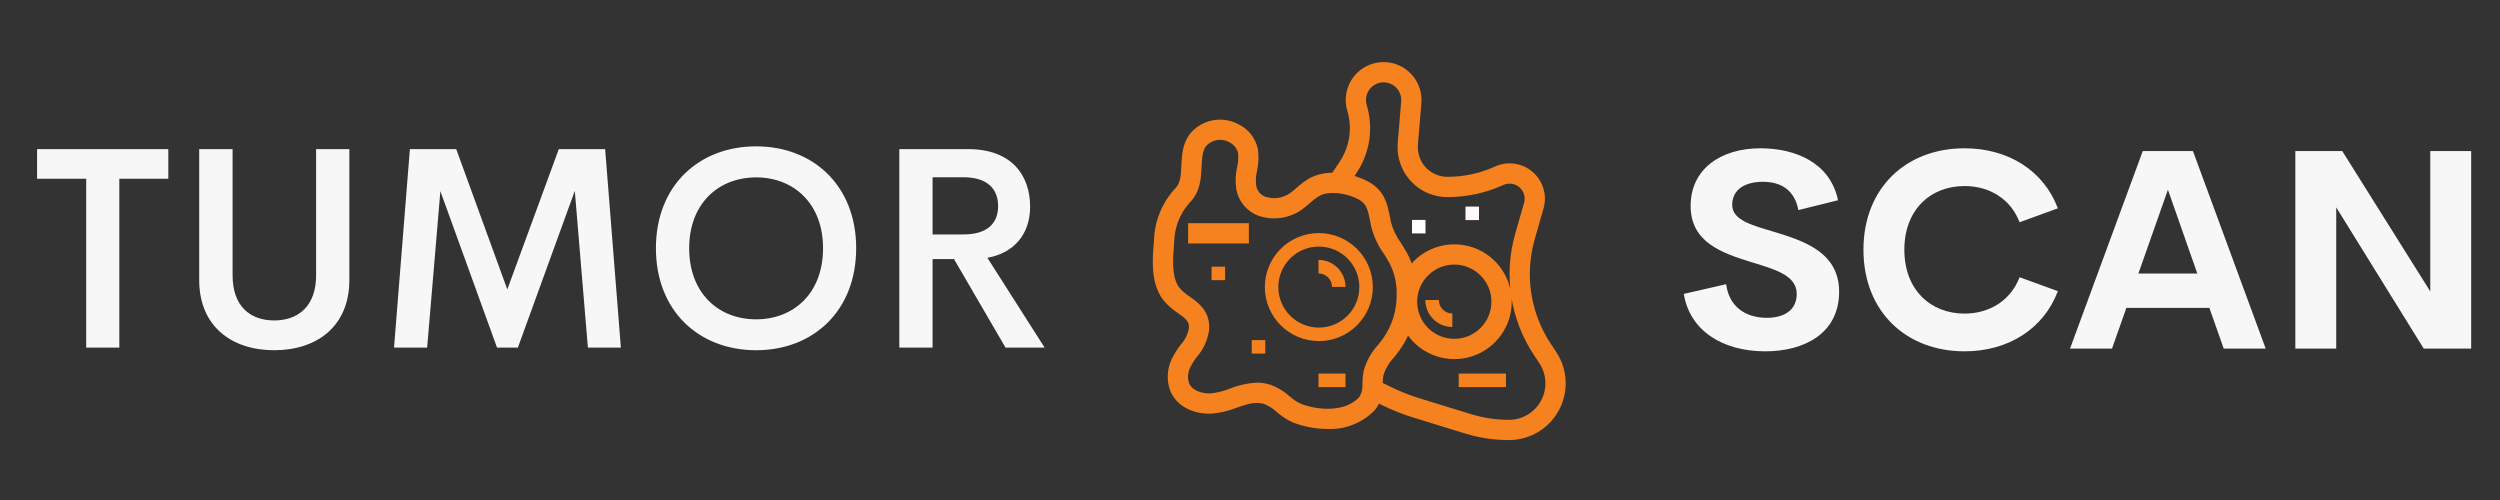
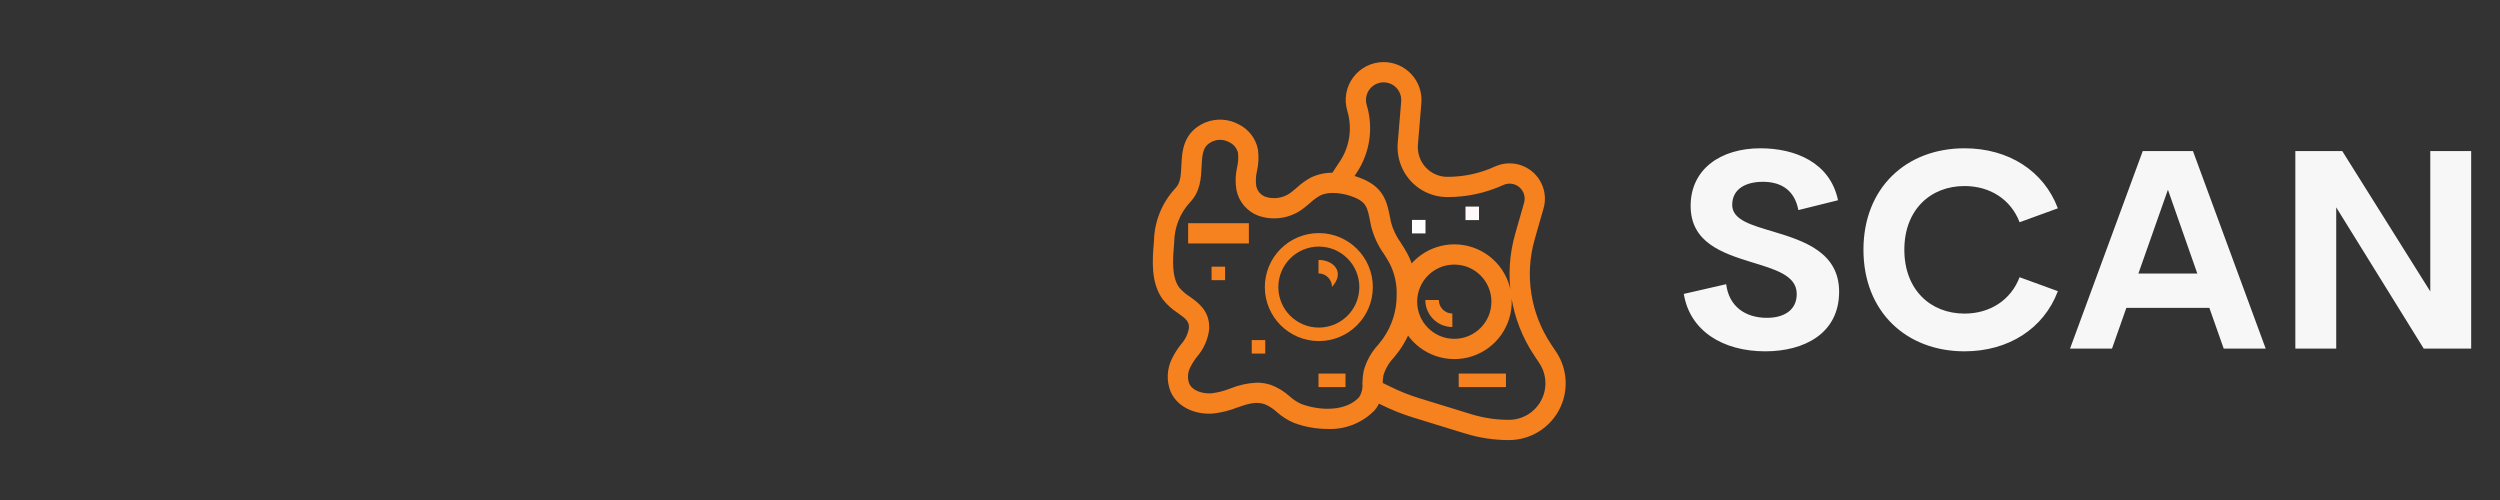
<svg xmlns="http://www.w3.org/2000/svg" version="1.1" width="300" height="60" viewBox="0 0 300 60" xml:space="preserve">
  <rect x="0" y="0" width="300" height="60" fill="#333333" stroke="none" />
  <desc>
		Created with Fabric.js 5.2.4
	</desc>
  <defs>
	</defs>
  <g transform="matrix(0 0 0 0 0 0)" id="bbbd9a6f-ca18-442a-b1f0-9107fe9bd346">
	</g>
  <g transform="matrix(1 0 0 1 150 30)" id="5fce4450-61ca-4055-ac47-db907b47aaec">
    <rect style="stroke: none; stroke-width: 1; stroke-dasharray: none; stroke-linecap: butt; stroke-dashoffset: 0; stroke-linejoin: miter; stroke-miterlimit: 4; fill: rgb(255,255,255); fillRule: nonzero; opacity: 1; visibility: hidden;" vector-effect="non-scaling-stroke" x="-150" y="-30" rx="0" ry="0" width="300" height="60" />
  </g>
  <g transform="matrix(0.9 0 0 0.9 15.8 36.02)">
    <rect style="stroke: none; stroke-width: 1; stroke-dasharray: none; stroke-linecap: butt; stroke-dashoffset: 0; stroke-linejoin: miter; stroke-miterlimit: 4; fill: rgb(255,255,255); fill-opacity: 0; fillRule: nonzero; opacity: 1;" vector-effect="non-scaling-stroke" x="-50" y="-50" rx="0" ry="0" width="100" height="100" />
  </g>
  <g transform="matrix(0.3 0 0 0.3 0.78 -119.22)">
    <rect style="stroke: none; stroke-width: 1; stroke-dasharray: none; stroke-linecap: butt; stroke-dashoffset: 0; stroke-linejoin: miter; stroke-miterlimit: 4; fill: rgb(255,255,255); fill-opacity: 0; fillRule: nonzero; opacity: 1;" vector-effect="non-scaling-stroke" x="-50" y="-50" rx="0" ry="0" width="100" height="100" />
  </g>
  <g transform="matrix(0.3 0 0 0.3 147.5 27.5)" id="4221">
    <rect style="stroke: none; stroke-width: 1; stroke-dasharray: none; stroke-linecap: butt; stroke-dashoffset: 0; stroke-linejoin: miter; stroke-miterlimit: 4; fill: rgb(255,255,255); fillRule: nonzero; opacity: 1; visibility: hidden;" vector-effect="non-scaling-stroke" x="-540" y="-540" rx="0" ry="0" width="1080" height="1080" />
  </g>
  <g transform="matrix(1.71 0 0 1.71 64.9 29.79)">
-     <path style="stroke: none; stroke-width: 1; stroke-dasharray: none; stroke-linecap: butt; stroke-dashoffset: 0; stroke-linejoin: miter; stroke-miterlimit: 4; fill: rgb(247,247,247); fillRule: nonzero; opacity: 1;" vector-effect="non-scaling-stroke" transform=" translate(-35.82, -13.03)" d="M 9.678 6.074 L 9.678 8.154 L 6.24 8.154 L 6.24 20 L 3.916 20 L 3.916 8.154 L 0.469 8.154 L 0.469 6.074 L 9.678 6.074 z M 17.109 20.186 C 14.15 20.186 11.846 18.535 11.846 15.254 L 11.846 6.074 L 14.189 6.074 L 14.189 14.932 C 14.189 17.148 15.469 18.096 17.109 18.096 C 18.75 18.096 20.049 17.139 20.049 14.932 L 20.049 6.074 L 22.383 6.074 L 22.383 15.254 C 22.383 18.535 20.078 20.186 17.109 20.186 z M 41.436 20 L 39.122 20 L 38.204 9.004 L 34.209 20 L 32.745 20 L 28.77 9.023 L 27.842 20 L 25.518 20 L 26.631 6.074 L 29.883 6.074 L 33.467 15.918 L 37.081 6.074 L 40.333 6.074 z M 50.928 20.186 C 46.924 20.186 43.896 17.441 43.896 13.027 C 43.896 8.623 46.924 5.879 50.928 5.879 C 54.922 5.879 57.949 8.623 57.949 13.027 C 57.949 17.441 54.922 20.186 50.928 20.186 z M 50.928 18.018 C 53.564 18.018 55.625 16.191 55.625 13.027 C 55.625 9.893 53.564 8.057 50.928 8.057 C 48.291 8.057 46.23 9.893 46.23 13.027 C 46.23 16.192 48.291 18.018 50.928 18.018 z M 68.428 20 L 64.814 13.789 L 63.311 13.789 L 63.311 20 L 60.977 20 L 60.977 6.074 L 65.811 6.074 C 68.828 6.074 70.156 7.881 70.156 10.117 C 70.156 12.06 69.004 13.369 67.158 13.701 L 71.172 20 L 68.428 20 z M 63.311 8.047 L 63.311 12.061 L 65.469 12.061 C 67.178 12.061 67.91 11.26 67.91 10.069 C 67.91 8.887 67.178 8.047 65.469 8.047 L 63.311 8.047 z" stroke-linecap="round" />
-   </g>
+     </g>
  <g transform="matrix(0.81 0 0 0.81 163.11 30.13)">
    <path style="stroke: rgb(245,130,31); stroke-width: 1; stroke-dasharray: none; stroke-linecap: butt; stroke-dashoffset: 0; stroke-linejoin: miter; stroke-miterlimit: 4; fill: rgb(245,130,31); fillRule: nonzero; opacity: 1;" vector-effect="non-scaling-stroke" transform=" translate(-31.92, -31.5)" d="M 5.346 40.274 C 6.606 41.169 7.261 41.695 7.185 42.96 C 7.021 43.968 6.567 44.906 5.878 45.66 C 5.379 46.295 4.951 46.981 4.6 47.708 C 3.925 49.096 3.865 50.704 4.436 52.138 C 5.448 54.402 8.072 55.248 10.245 55.067 C 11.41 54.933 12.553 54.647 13.645 54.217 C 15.196 53.677 16.534 53.209 18.04 53.697 C 18.774 53.994 19.447 54.421 20.028 54.958 C 20.739 55.595 21.55 56.11 22.428 56.484 C 23.953 57.052 25.566 57.345 27.193 57.35 C 29.661 57.476 32.065 56.54 33.8 54.78 C 34.151 54.384 34.416 53.919 34.576 53.415 L 35.368 53.8 C 36.874 54.553 38.44 55.18 40.049 55.675 L 47.755 58.046 C 49.808 58.678 51.944 59 54.092 59 C 57.01 59.001 59.692 57.395 61.069 54.822 C 62.445 52.249 62.293 49.127 60.672 46.7 L 59.914 45.563 C 56.789 40.876 55.881 35.054 57.428 29.638 L 58.743 25.038 C 59.25 23.264 58.679 21.357 57.281 20.153 C 55.883 18.948 53.913 18.666 52.233 19.43 C 49.961 20.467 47.491 21.003 44.993 21 C 42.988 21.006 41.183 19.784 40.445 17.92 C 40.164 17.214 40.05 16.452 40.111 15.695 L 40.625 9.539 C 40.744 8.114 40.26 6.704 39.292 5.652 C 38.324 4.599 36.959 4 35.529 4 C 33.912 4 32.391 4.764 31.425 6.06 C 30.46 7.357 30.165 9.034 30.629 10.583 C 31.441 13.277 31.005 16.193 29.441 18.532 L 28.2 20.4 C 27.053 20.347 25.911 20.588 24.883 21.1 C 24.196 21.493 23.556 21.962 22.975 22.5 C 22.645 22.784 22.314 23.069 21.962 23.321 C 20.767 24.158 19.248 24.382 17.862 23.927 C 16.976 23.606 16.329 22.838 16.162 21.911 C 16.055 21.112 16.096 20.3 16.284 19.516 C 16.512 18.515 16.554 17.48 16.408 16.464 C 16.099 15.037 15.158 13.828 13.852 13.177 C 12.456 12.415 10.793 12.316 9.316 12.907 C 6.284 14.207 6.163 16.788 6.065 18.861 C 5.995 20.361 5.934 21.651 5.02 22.561 C 3.145 24.585 2.074 27.224 2.009 29.982 L 1.991 30.207 C 1.78 32.793 1.518 36.007 3.2 38.338 C 3.802 39.099 4.527 39.753 5.346 40.274 Z M 31.107 19.641 C 33.003 16.807 33.531 13.273 32.547 10.008 C 32.187 8.808 32.582 7.509 33.548 6.712 C 34.514 5.915 35.864 5.774 36.974 6.355 C 38.083 6.935 38.737 8.125 38.633 9.373 L 38.118 15.53 C 38.031 16.597 38.192 17.67 38.589 18.664 C 39.629 21.289 42.17 23.009 44.993 23 C 47.777 23.004 50.53 22.408 53.063 21.252 C 54.033 20.811 55.17 20.974 55.977 21.67 C 56.784 22.365 57.112 23.466 56.819 24.49 L 55.504 29.09 C 53.794 35.071 54.798 41.502 58.25 46.677 L 59.008 47.814 C 60.216 49.627 60.329 51.958 59.301 53.879 C 58.273 55.8 56.271 57 54.092 57 C 52.142 57 50.203 56.709 48.339 56.135 L 40.633 53.764 C 39.126 53.299 37.66 52.711 36.249 52.006 L 34.877 51.339 C 34.877 51.284 34.877 51.228 34.885 51.173 C 34.891 50.712 34.934 50.253 35.014 49.799 C 35.332 48.731 35.9 47.754 36.67 46.949 C 36.949 46.601 37.23 46.249 37.493 45.884 C 38.139 44.979 38.663 43.994 39.054 42.953 C 40.81 46.045 44.397 47.607 47.858 46.786 C 51.318 45.965 53.821 42.958 54 39.406 C 54.18 35.854 51.993 32.61 48.633 31.444 C 45.273 30.278 41.547 31.47 39.488 34.37 C 39.276 33.566 38.97 32.789 38.577 32.056 C 38.307 31.563 38.003 31.082 37.699 30.602 C 36.982 29.617 36.451 28.51 36.132 27.335 L 36.032 26.806 C 35.564 24.406 35.193 22.506 32.187 21.248 C 31.615 21.011 31.025 20.82 30.422 20.677 Z M 40 39 C 40 35.686 42.686 33 46 33 C 49.314 33 52 35.686 52 39 C 52 42.314 49.314 45 46 45 C 42.688 44.997 40.003 42.312 40 39 Z M 3.987 30.372 L 4.006 30.146 C 4.042 27.863 4.907 25.671 6.438 23.977 C 7.898 22.516 7.987 20.623 8.065 18.953 C 8.165 16.779 8.313 15.512 10.106 14.744 C 11.027 14.388 12.059 14.461 12.92 14.944 C 13.69 15.315 14.251 16.013 14.448 16.844 C 14.539 17.626 14.493 18.418 14.313 19.185 C 14.075 20.219 14.041 21.289 14.213 22.336 C 14.525 23.918 15.633 25.225 17.143 25.791 C 19.156 26.486 21.38 26.173 23.123 24.949 C 23.539 24.649 23.916 24.328 24.281 24.014 C 24.752 23.576 25.27 23.189 25.824 22.862 C 27.356 22.047 29.734 22.389 31.41 23.092 C 33.431 23.938 33.63 24.957 34.065 27.192 L 34.172 27.732 C 34.532 29.149 35.156 30.486 36.01 31.673 C 36.292 32.119 36.574 32.565 36.825 33.022 C 37.623 34.557 38.014 36.271 37.962 38 C 37.98 40.402 37.249 42.749 35.87 44.716 C 35.627 45.054 35.37 45.376 35.11 45.697 C 34.136 46.74 33.432 48.004 33.059 49.381 C 32.954 49.942 32.896 50.511 32.887 51.081 C 32.964 51.912 32.759 52.744 32.304 53.443 C 30.183 55.82 26.063 55.712 23.131 54.608 C 22.456 54.304 21.833 53.896 21.283 53.4 C 20.517 52.702 19.624 52.156 18.653 51.792 C 18.039 51.592 17.398 51.491 16.753 51.492 C 15.459 51.554 14.186 51.836 12.987 52.325 C 12.056 52.696 11.081 52.946 10.087 53.071 C 8.67 53.18 6.875 52.685 6.264 51.318 C 5.927 50.402 5.987 49.387 6.43 48.518 C 6.725 47.922 7.081 47.357 7.493 46.835 C 8.419 45.78 9.007 44.472 9.182 43.08 C 9.329 40.646 7.763 39.534 6.504 38.641 C 5.868 38.244 5.301 37.746 4.825 37.166 C 3.574 35.44 3.8 32.63 3.987 30.372 Z" stroke-linecap="round" />
  </g>
  <g transform="matrix(0.81 0 0 0.81 158.26 34.45)">
    <path style="stroke: none; stroke-width: 1; stroke-dasharray: none; stroke-linecap: butt; stroke-dashoffset: 0; stroke-linejoin: miter; stroke-miterlimit: 4; fill: rgb(245,130,31); fillRule: nonzero; opacity: 1;" vector-effect="non-scaling-stroke" transform=" translate(-26, -37)" d="M 26 45 C 30.418 45 34 41.418 34 37 C 34 32.582 30.418 29 26 29 C 21.582 29 18 32.582 18 37 C 18.005 41.416 21.584 44.995 26 45 Z M 26 31 C 29.314 31 32 33.686 32 37 C 32 40.314 29.314 43 26 43 C 22.686 43 20 40.314 20 37 C 20.003 33.688 22.688 31.003 26 31 Z" stroke-linecap="round" />
  </g>
  <g transform="matrix(0.81 0 0 0.81 176.67 25.6)" id="SvgjsG7257">
    <rect style="stroke: none; stroke-width: 1; stroke-dasharray: none; stroke-linecap: butt; stroke-dashoffset: 0; stroke-linejoin: miter; stroke-miterlimit: 4; fill: rgb(255,249,249); fillRule: nonzero; opacity: 1;" vector-effect="non-scaling-stroke" x="-1" y="-1" rx="0" ry="0" width="2" height="2" />
  </g>
  <g transform="matrix(0.81 0 0 0.81 146.2 32.81)" id="SvgjsG7257">
    <rect style="stroke: none; stroke-width: 1; stroke-dasharray: none; stroke-linecap: butt; stroke-dashoffset: 0; stroke-linejoin: miter; stroke-miterlimit: 4; fill: rgb(245,130,31); fillRule: nonzero; opacity: 1;" vector-effect="non-scaling-stroke" x="-1" y="-1" rx="0" ry="0" width="2" height="2" />
  </g>
  <g transform="matrix(0.81 0 0 0.81 151.02 41.62)" id="SvgjsG7257">
    <rect style="stroke: none; stroke-width: 1; stroke-dasharray: none; stroke-linecap: butt; stroke-dashoffset: 0; stroke-linejoin: miter; stroke-miterlimit: 4; fill: rgb(245,130,31); fillRule: nonzero; opacity: 1;" vector-effect="non-scaling-stroke" x="-1" y="-1" rx="0" ry="0" width="2" height="2" />
  </g>
  <g transform="matrix(0.81 0 0 0.81 159.84 45.64)" id="SvgjsG7257">
    <rect style="stroke: none; stroke-width: 1; stroke-dasharray: none; stroke-linecap: butt; stroke-dashoffset: 0; stroke-linejoin: miter; stroke-miterlimit: 4; fill: rgb(245,130,31); fillRule: nonzero; opacity: 1;" vector-effect="non-scaling-stroke" x="-2" y="-1" rx="0" ry="0" width="4" height="2" />
  </g>
  <g transform="matrix(0.81 0 0 0.81 146.22 28)" id="SvgjsG7257">
    <rect style="stroke: rgb(245,130,31); stroke-width: 1; stroke-dasharray: none; stroke-linecap: butt; stroke-dashoffset: 0; stroke-linejoin: miter; stroke-miterlimit: 4; fill: rgb(245,130,31); fillRule: nonzero; opacity: 1;" vector-effect="non-scaling-stroke" x="-4" y="-1" rx="0" ry="0" width="8" height="2" />
  </g>
  <g transform="matrix(0.81 0 0 0.81 177.88 45.64)" id="SvgjsG7257">
    <rect style="stroke: none; stroke-width: 1; stroke-dasharray: none; stroke-linecap: butt; stroke-dashoffset: 0; stroke-linejoin: miter; stroke-miterlimit: 4; fill: rgb(245,130,31); fillRule: nonzero; opacity: 1;" vector-effect="non-scaling-stroke" x="-3.5" y="-1" rx="0" ry="0" width="7" height="2" />
  </g>
  <g transform="matrix(0.81 0 0 0.81 170.25 27.2)" id="SvgjsG7257">
    <rect style="stroke: none; stroke-width: 1; stroke-dasharray: none; stroke-linecap: butt; stroke-dashoffset: 0; stroke-linejoin: miter; stroke-miterlimit: 4; fill: rgb(255,255,255); fillRule: nonzero; opacity: 1;" vector-effect="non-scaling-stroke" x="-1" y="-1" rx="0" ry="0" width="2" height="2" />
  </g>
  <g transform="matrix(0.81 0 0 0.81 159.84 32.81)">
-     <path style="stroke: none; stroke-width: 1; stroke-dasharray: none; stroke-linecap: butt; stroke-dashoffset: 0; stroke-linejoin: miter; stroke-miterlimit: 4; fill: rgb(245,130,31); fillRule: nonzero; opacity: 1;" vector-effect="non-scaling-stroke" transform=" translate(-28, -35)" d="M 28 37 L 30 37 C 30 34.791 28.209 33 26 33 L 26 35 C 27.105 35 28 35.895 28 37 Z" stroke-linecap="round" />
+     <path style="stroke: none; stroke-width: 1; stroke-dasharray: none; stroke-linecap: butt; stroke-dashoffset: 0; stroke-linejoin: miter; stroke-miterlimit: 4; fill: rgb(245,130,31); fillRule: nonzero; opacity: 1;" vector-effect="non-scaling-stroke" transform=" translate(-28, -35)" d="M 28 37 C 30 34.791 28.209 33 26 33 L 26 35 C 27.105 35 28 35.895 28 37 Z" stroke-linecap="round" />
  </g>
  <g transform="matrix(0.81 0 0 0.81 172.66 37.62)">
    <path style="stroke: none; stroke-width: 1; stroke-dasharray: none; stroke-linecap: butt; stroke-dashoffset: 0; stroke-linejoin: miter; stroke-miterlimit: 4; fill: rgb(245,130,31); fillRule: nonzero; opacity: 1;" vector-effect="non-scaling-stroke" transform=" translate(-44, -41)" d="M 46 43 L 46 41 C 44.895 41 44 40.105 44 39 L 42 39 C 42 41.209 43.791 43 46 43 Z" stroke-linecap="round" />
  </g>
  <g transform="matrix(1.68 0 0 1.68 249.3 29.97)">
    <path style="stroke: none; stroke-width: 1; stroke-dasharray: none; stroke-linecap: butt; stroke-dashoffset: 0; stroke-linejoin: miter; stroke-miterlimit: 4; fill: rgb(247,247,247); fillRule: nonzero; opacity: 1;" vector-effect="non-scaling-stroke" transform=" translate(-34.01, -12.94)" d="M 11.709 20.195 C 8.682 20.195 6.318 18.74 5.889 16.094 L 8.916 15.4 C 9.111 16.982 10.273 17.803 11.826 17.803 C 13.018 17.803 13.965 17.275 13.955 16.084 C 13.945 14.756 12.383 14.336 10.664 13.808 C 8.594 13.164 6.377 12.402 6.377 9.805 C 6.377 7.178 8.525 5.693 11.358 5.693 C 13.838 5.693 16.338 6.699 16.904 9.404 L 14.072 10.107 C 13.809 8.701 12.862 8.086 11.533 8.086 C 10.352 8.086 9.346 8.574 9.346 9.736 C 9.346 10.82 10.733 11.181 12.334 11.66 C 14.463 12.305 16.983 13.125 16.983 15.937 C 16.983 18.935 14.473 20.195 11.709 20.195 z M 25.938 20.195 C 21.787 20.195 18.721 17.373 18.721 12.939 C 18.721 8.506 21.787 5.693 25.938 5.693 C 29.082 5.693 31.602 7.305 32.607 9.98 L 29.873 10.976 C 29.248 9.336 27.754 8.389 25.938 8.389 C 23.506 8.389 21.641 10.088 21.641 12.939 C 21.641 15.791 23.506 17.5 25.938 17.5 C 27.754 17.5 29.248 16.543 29.873 14.902 L 32.607 15.898 C 31.602 18.574 29.082 20.195 25.938 20.195 z M 44.454 20 L 43.428 17.09 L 37.5 17.09 L 36.475 20 L 33.477 20 L 38.672 5.889 L 42.256 5.889 L 47.452 20 L 44.454 20 z M 38.359 14.639 L 42.568 14.639 L 40.469 8.652 z M 59.209 5.889 L 62.129 5.889 L 62.129 20 L 58.74 20 L 52.49 9.912 L 52.49 20 L 49.57 20 L 49.57 5.889 L 52.92 5.889 L 59.209 15.918 L 59.209 5.889 z" stroke-linecap="round" />
  </g>
</svg>